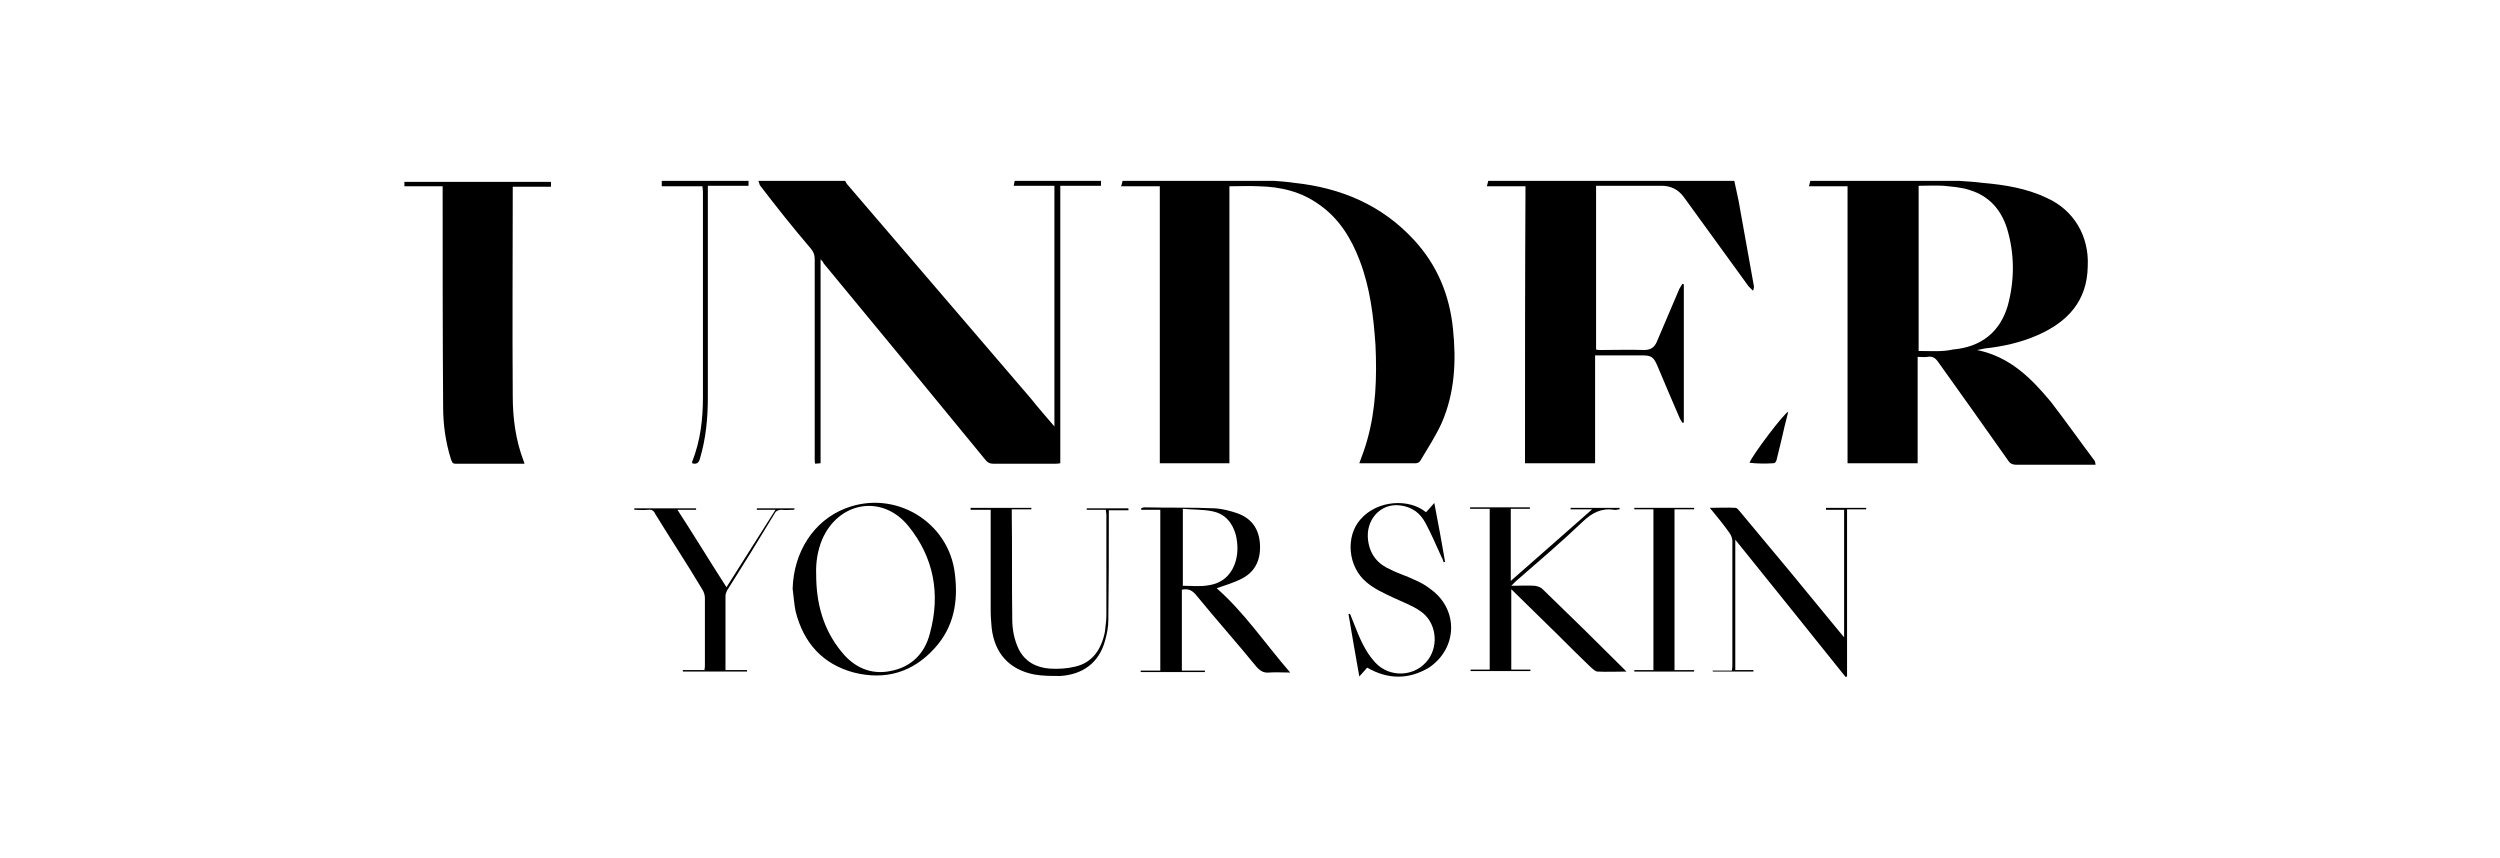
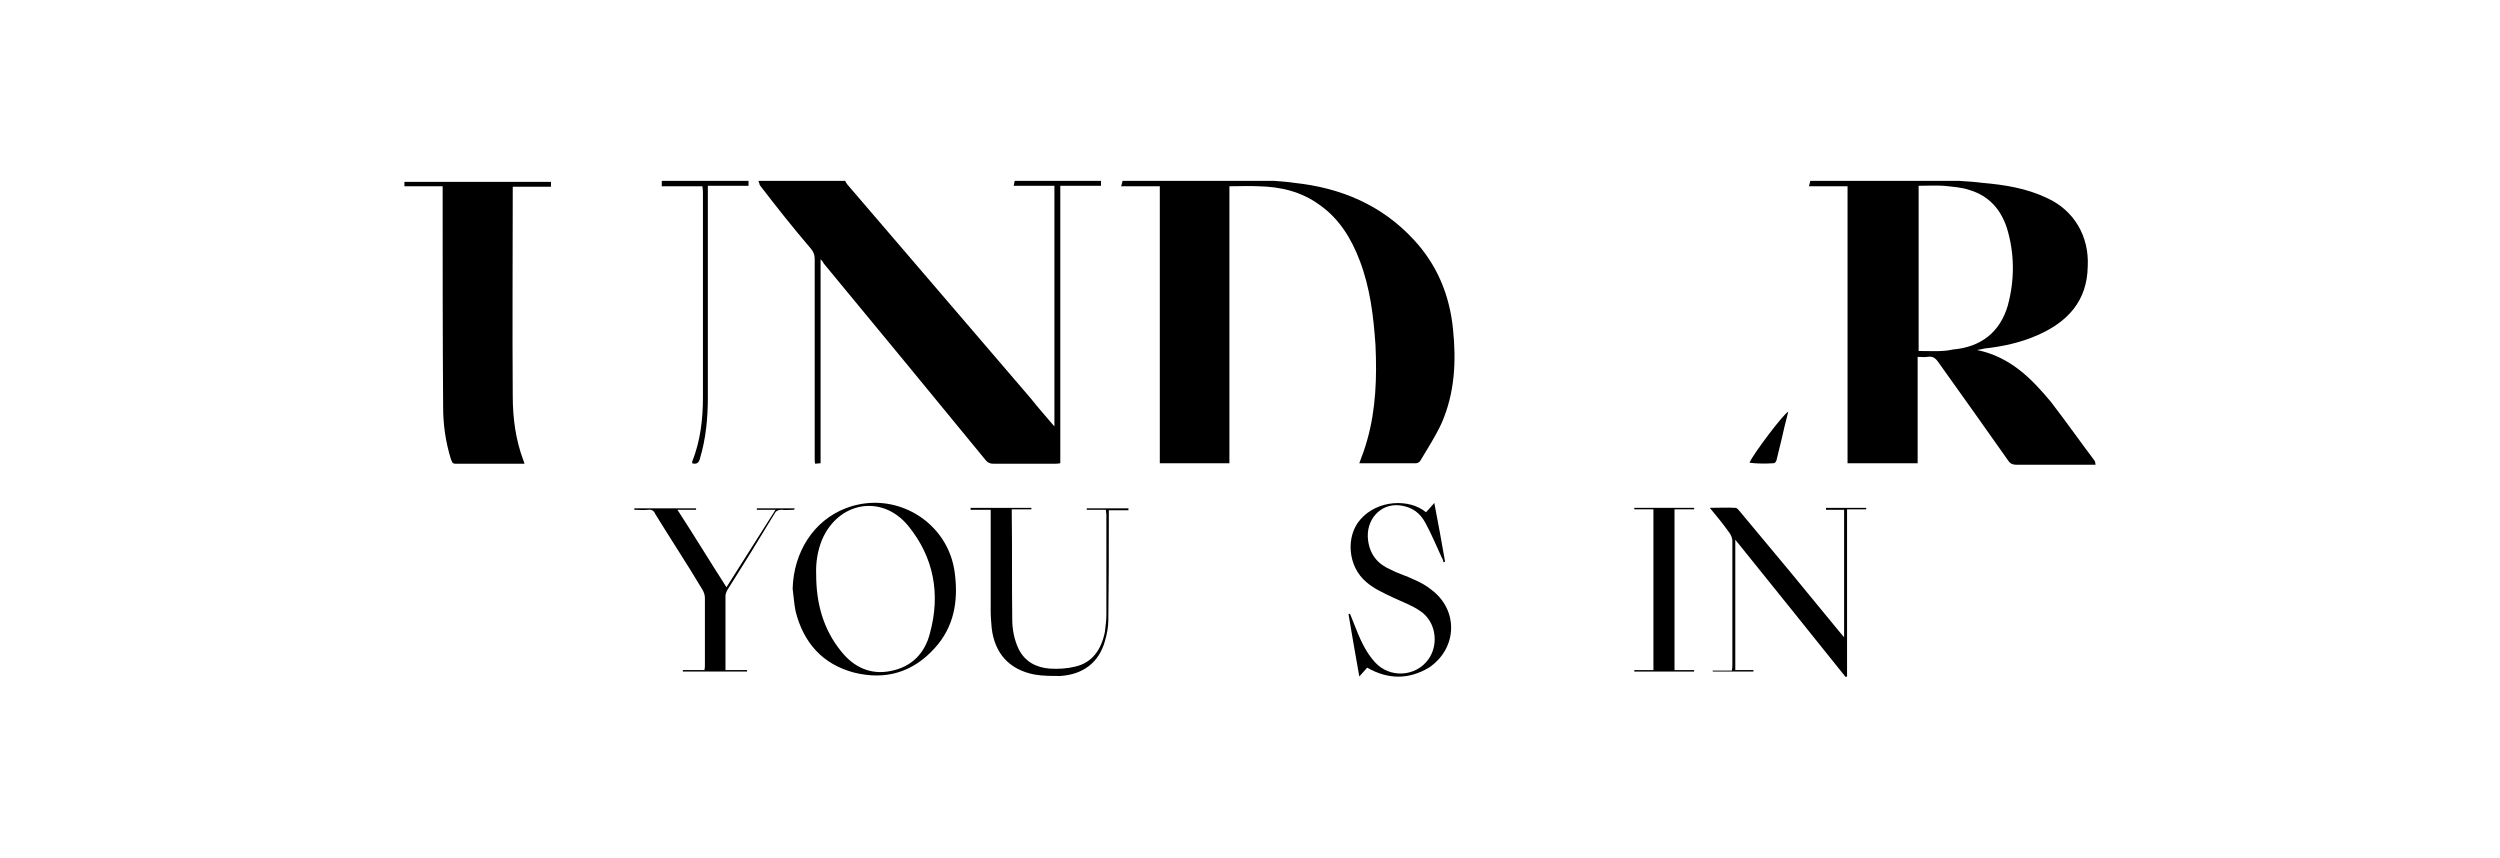
<svg xmlns="http://www.w3.org/2000/svg" version="1.1" id="Layer_1" x="0px" y="0px" viewBox="0 0 510 175" style="enable-background:new 0 0 510 175;" xml:space="preserve">
  <g>
    <path d="M427.3,94c-3-4-5.9-8.1-8.9-12c-4-4.8-8.3-9.2-15.1-10.6c0.7-0.1,1.1-0.2,1.5-0.3c3.7-0.4,7.4-1.2,10.8-2.7   c6.2-2.7,10.2-7,10.3-14.1c0.3-6.1-2.8-11.4-8.3-13.9c-4.2-2-8.6-2.7-13.2-3.1c-1.5-0.2-3.2-0.3-4.7-0.4h-30.4   c-0.1,0.3-0.1,0.6-0.3,1.1h7.9v56.5h14.3V72.8c0.8,0,1.4,0.1,2,0c1.1-0.2,1.7,0.3,2.3,1.2c4.7,6.6,9.5,13.3,14.2,20   c0.3,0.5,0.8,0.8,1.5,0.8h15.5h0.8C427.4,94.3,427.4,94.1,427.3,94L427.3,94z M391.4,71.6V37.9c1.7,0,3.4-0.1,5.1,0   c1.8,0.2,3.7,0.3,5.4,0.9c3.9,1.2,6.3,4,7.5,7.7c1.6,5.2,1.6,10.6,0.2,15.8c-1.6,5.5-5.5,8.5-11.2,9   C396.2,71.8,393.9,71.6,391.4,71.6z" />
    <path d="M288.5,49c-6.6-7.2-15-10.7-24.5-11.7c-1.3-0.2-2.7-0.3-4-0.4h-31c-0.1,0.3-0.1,0.6-0.3,1.1h7.9v56.5h14.2V38   c2.1,0,4-0.1,6,0c4.5,0.1,8.7,1.1,12.4,3.8c4,2.8,6.5,6.9,8.2,11.4c2.1,5.5,2.8,11.3,3.2,17.2c0.3,6.5,0.1,13.1-1.7,19.4   c-0.4,1.5-1,3.1-1.6,4.7h11.6c0.3,0,0.8-0.3,0.9-0.6c1.5-2.5,3.1-5,4.3-7.6c2.7-6.2,3-12.7,2.3-19.3   C295.7,60.2,293.2,54.1,288.5,49L288.5,49z" />
    <path d="M165.4,50.7c0.5,0.6,0.8,1.2,0.8,2.1v25.9v15c0,0.3,0,0.6,0.1,0.9c0.3,0,0.7-0.1,1.1-0.1V52.9c0.3,0.3,0.5,0.5,0.6,0.8   c11.1,13.4,22.1,26.8,33.1,40.2c0.4,0.5,0.9,0.7,1.5,0.7h12.6c0.3,0,0.7,0,1.1-0.1V37.9h8.3v-1h-17.6c-0.1,0.3-0.1,0.6-0.2,1h8.3   v49.1c-1.7-2-3.3-3.8-4.8-5.7L173,37.8c-0.3-0.3-0.4-0.6-0.6-0.9h-17.7c0.2,0.3,0.2,0.8,0.4,1C158.4,42.2,161.8,46.5,165.4,50.7   L165.4,50.7z" />
-     <path d="M311.1,94.5h14.3V72.5h9.5c2,0,2.4,0.3,3.2,2.1c1.5,3.6,3,7.1,4.6,10.8c0.2,0.3,0.3,0.6,0.6,0.9c0.1-0.1,0.2-0.1,0.2-0.2   V58c-0.1,0-0.2-0.1-0.3-0.1c-0.2,0.3-0.4,0.7-0.6,1c-1.5,3.6-3.1,7.2-4.6,10.8c-0.5,1.2-1.3,1.7-2.6,1.7c-2.9-0.1-5.9,0-8.8,0   c-0.3,0-0.7,0-1-0.1V37.9h1H339c1.9,0,3.4,0.8,4.5,2.3c4.4,6.1,8.8,12.1,13.2,18.2c0.3,0.3,0.5,0.5,0.9,0.9   c0.2-0.4,0.2-0.7,0.2-0.9c-0.9-5.2-1.9-10.4-2.8-15.6c-0.3-2-0.8-3.9-1.2-5.9h-50.2c-0.1,0.3-0.1,0.6-0.3,1.1h7.9   C311.1,56.9,311.1,75.7,311.1,94.5L311.1,94.5z" />
    <path d="M82.5,38h7.8v1.3c0,14.5,0,29.1,0.1,43.7c0,3.6,0.5,7.2,1.6,10.7c0.2,0.4,0.2,0.9,0.9,0.9H107c-0.1-0.3-0.1-0.4-0.2-0.6   c-1.6-4.2-2.2-8.7-2.2-13.2c-0.1-13.9,0-27.7,0-41.5v-1.2h7.8v-1H82.5V38z" />
    <path d="M143.4,39.1V81c0,4.5-0.5,8.9-2.2,13.2v0.3c0.9,0.3,1.4-0.1,1.6-1c1.2-4,1.6-8.2,1.6-12.4V39.4v-1.5h8.3v-1h-17.7V38h8.3   C143.3,38.4,143.4,38.7,143.4,39.1L143.4,39.1z" />
-     <path d="M248.2,120c1.7-0.6,3.5-1.1,5.2-2c2.9-1.5,3.9-4.2,3.6-7.4c-0.3-2.9-1.8-4.9-4.6-5.9c-1.5-0.5-3-0.9-4.5-1   c-4.8-0.2-9.7-0.1-14.5-0.2c-0.2,0-0.4,0.1-0.6,0.2v0.3h3.9v32.8h-4v0.3h13.1v-0.3h-4.7v-16.5c1.4-0.3,2.2,0.2,3,1.2   c4,4.9,8.2,9.6,12.2,14.5c0.8,0.9,1.5,1.3,2.6,1.2c1.4-0.1,2.7,0,4.3,0C258.1,131.3,253.8,124.9,248.2,120L248.2,120z M241.3,119.5   v-15.7c2.1,0.2,4.1,0.1,6,0.5c2.6,0.5,4.1,2.3,4.8,4.8c0.4,1.7,0.5,3.5,0,5.3c-0.8,2.8-2.7,4.6-5.6,5   C244.9,119.7,243.1,119.5,241.3,119.5L241.3,119.5z" />
-     <path d="M314.6,120.1c-0.3-0.3-0.9-0.5-1.5-0.6c-1.5-0.1-3,0-4.8,0l0.9-0.9c4.6-4,9.3-8,13.7-12.2c1.9-1.8,3.8-2.8,6.4-2.4   c0.3,0.1,0.7-0.1,1.1-0.1v-0.3h-10v0.3h4.4c-5.7,5-11.1,9.8-16.6,14.6v-14.7h3.9v-0.3h-12.2v0.3h4v32.8H300v0.3h12.2v-0.3h-3.9   v-16.4c3.3,3.2,6.4,6.3,9.6,9.4c2.2,2.2,4.4,4.4,6.6,6.5c0.4,0.3,0.9,0.9,1.4,0.9c1.9,0.1,3.8,0,5.9,0c-0.3-0.3-0.4-0.4-0.6-0.6   C325.8,131,320.2,125.5,314.6,120.1L314.6,120.1z" />
    <path d="M172.5,103.7c-6.5,2.5-10.6,8.9-10.8,16.4c0.2,1.5,0.3,3.1,0.6,4.6c1.6,6.4,5.5,10.8,11.9,12.5c6.4,1.6,12,0,16.5-5   c3.9-4.3,4.8-9.5,4.1-15.1C193.6,106.4,182.5,99.8,172.5,103.7z M189.7,129.2c-1,4-3.7,6.9-8.1,7.7c-4,0.8-7.4-0.8-9.9-3.9   c-3.8-4.6-5.2-10-5.2-15.8c-0.1-2.5,0.3-4.9,1.2-7.1c3.3-7.7,12.2-9.4,17.6-2.8C190.5,113.7,191.9,121.2,189.7,129.2L189.7,129.2z" />
    <path d="M372.5,103.7v0.3h3.7v26c-0.4-0.5-0.8-0.9-1.1-1.3c-6.7-8.2-13.4-16.3-20.2-24.4c-0.3-0.3-0.5-0.7-0.9-0.7   c-1.6-0.1-3.4,0-5.2,0c1.5,1.8,2.8,3.4,4,5.1c0.3,0.4,0.6,1.1,0.6,1.6v25.3c0,0.3,0,0.7-0.1,1.2h-3.9v0.2h8.3v-0.3H354v-26.6   c7.7,9.5,15.1,18.8,22.5,28c0.1,0,0.2-0.1,0.3-0.1v-34.1h3.9v-0.3H372.5L372.5,103.7z" />
    <path d="M292,120.3c-1-0.8-2.2-1.5-3.4-2c-1.6-0.8-3.4-1.3-4.9-2.1c-2.6-1.1-4.2-3-4.6-5.9c-0.6-4.2,2.5-7.7,6.5-7.2   c2.4,0.3,4.1,1.5,5.2,3.6c1.2,2.2,2.2,4.6,3.3,7c0.2,0.3,0.3,0.7,0.4,1c0.1,0,0.2-0.1,0.3-0.1c-0.7-4-1.4-7.9-2.2-12   c-0.7,0.8-1.2,1.4-1.7,1.9c-3.3-2.8-9.9-2.6-13.4,1.5c-3,3.4-2.6,9.6,1.3,12.8c1.5,1.3,3.5,2.2,5.4,3.1c1.9,0.9,3.9,1.6,5.6,2.8   c3.1,2.1,3.8,6.7,1.6,9.8c-2.6,3.6-7.9,3.9-10.9,0.6c-2.1-2.3-3.2-5.1-4.3-7.9c-0.3-0.7-0.5-1.3-0.8-2c-0.1,0-0.2,0.1-0.3,0.1   c0.7,4.1,1.4,8.3,2.2,12.7c0.7-0.8,1.2-1.3,1.6-1.8c4.2,2.4,8.4,2.5,12.6,0C297.3,132.3,297.6,124.5,292,120.3L292,120.3z" />
    <path d="M230.2,103.7h-8.5v0.3h3.9c0,0.4,0.1,0.7,0.1,0.9v20.7c0,1.1-0.2,2.2-0.3,3.3c-0.7,3.5-2.5,6.3-6.1,7.1   c-1.6,0.4-3.4,0.5-5.1,0.4c-2.8-0.2-5.1-1.4-6.4-4c-0.9-1.9-1.3-4-1.3-6c-0.1-7.2,0-14.4-0.1-21.6v-0.9h4v-0.1v-0.2H198v0.3v0.1   h4.1v1.4v19.2c0,1.2,0.1,2.3,0.2,3.5c0.6,5.2,3.6,8.5,8.7,9.5c1.7,0.3,3.5,0.3,5.3,0.3c4.7-0.3,7.9-2.8,9.1-7.1   c0.4-1.4,0.7-2.8,0.7-4.3c0.1-7,0.1-13.9,0.1-21v-1.4h4L230.2,103.7L230.2,103.7z" />
    <path d="M162.1,103.7h-7.7v0.3h3.8c-3.4,5.3-6.6,10.5-10,15.8c-3.4-5.3-6.5-10.4-10-15.8h3.8v-0.3h-12.6v0.3c0.9,0,1.9,0.1,2.8,0   c0.8-0.1,1.2,0.2,1.5,0.9c3.2,5.2,6.5,10.2,9.6,15.4c0.3,0.5,0.5,1.1,0.5,1.7v13.6c0,0.3,0,0.7-0.1,1.1h-4.4v0.3h13.1v-0.3h-4.4   v-15.2c0-0.3,0.2-0.7,0.3-1c3.3-5.2,6.5-10.4,9.7-15.7c0.3-0.6,0.8-0.8,1.4-0.8c0.9,0.1,1.6,0,2.5,0   C162.1,103.9,162.1,103.8,162.1,103.7L162.1,103.7z" />
    <path d="M341.6,103.9h4v-0.3h-12.2v0.3h3.9v32.8h-3.9v0.3h12.2v-0.3h-4V103.9L341.6,103.9z" />
    <path d="M361.8,94.5c0.3,0,0.5-0.3,0.6-0.6l1-4.1c0.4-1.9,0.9-3.8,1.4-5.8c-0.8,0.2-7.3,8.8-7.9,10.4   C358.5,94.6,360.1,94.6,361.8,94.5L361.8,94.5z" />
  </g>
</svg>